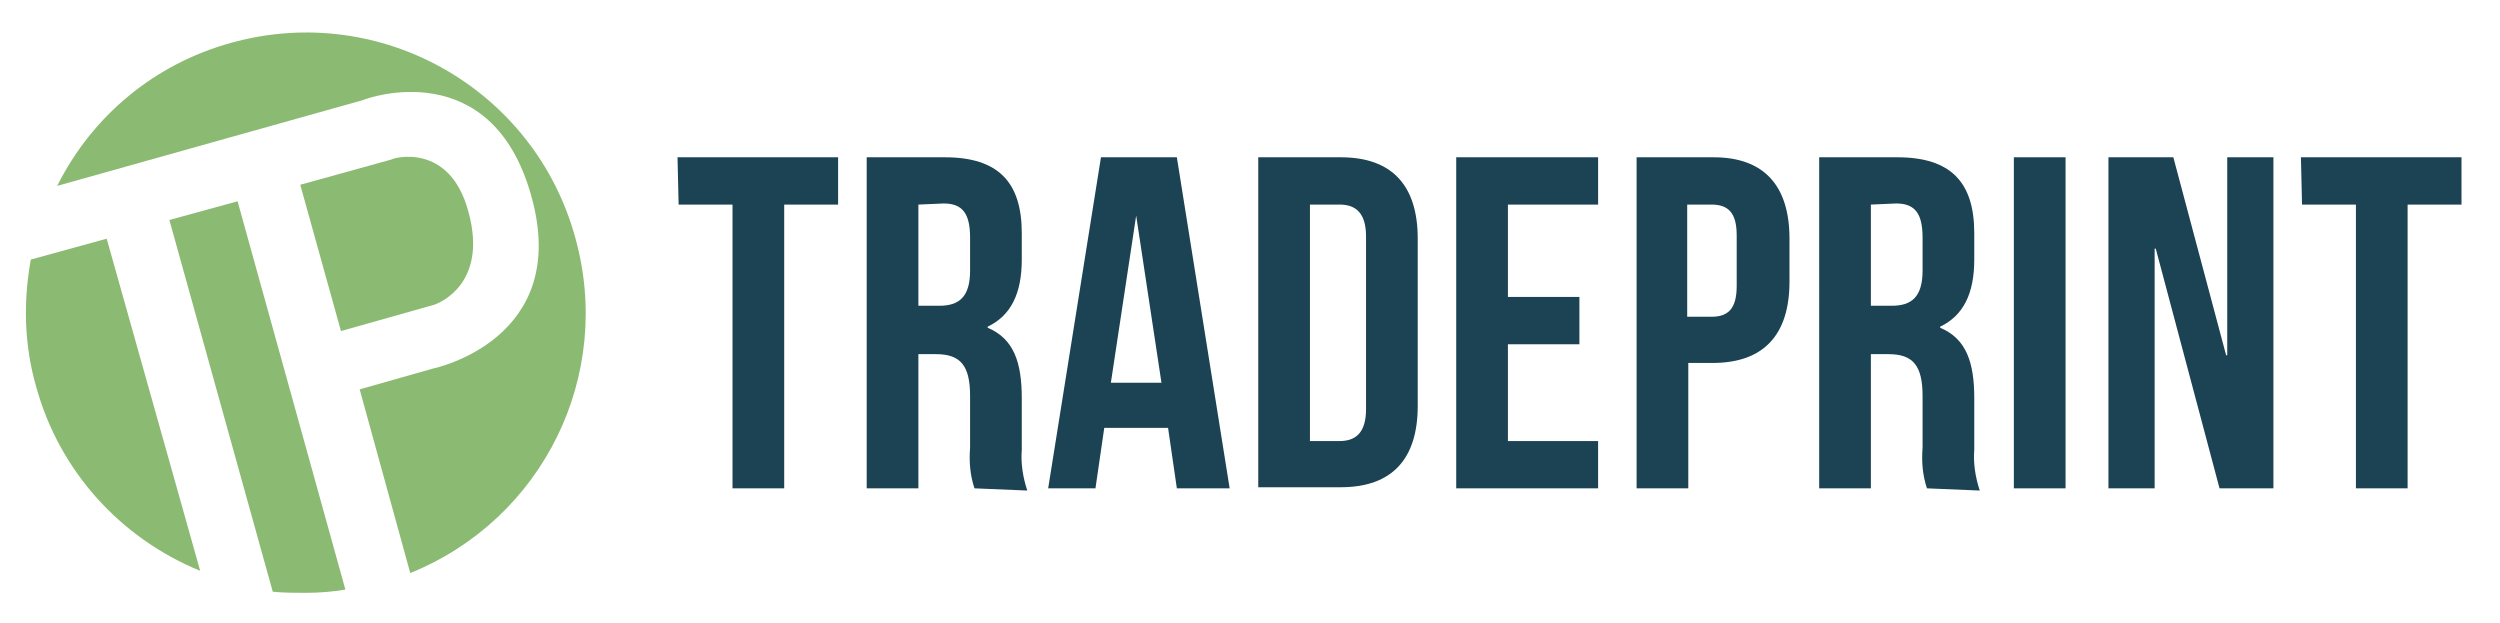
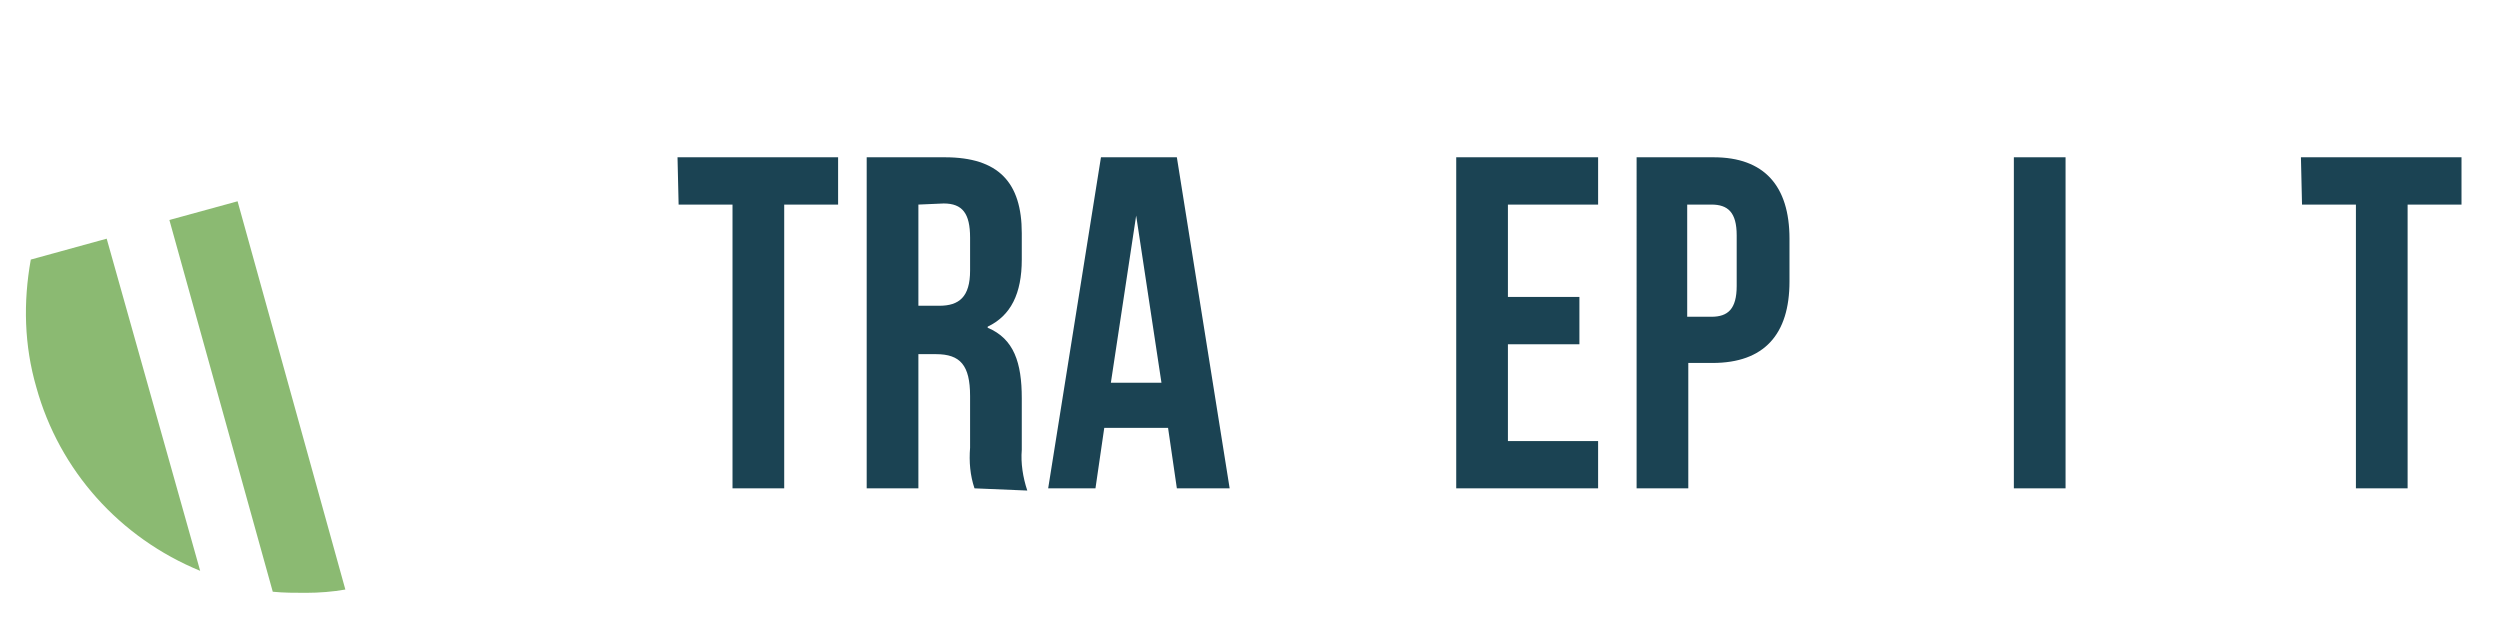
<svg xmlns="http://www.w3.org/2000/svg" version="1.1" id="Layer_1" x="0px" y="0px" viewBox="0 0 227.3 56.6" style="enable-background:new 0 0 227.3 56.6;" xml:space="preserve">
  <style type="text/css">
	.st0{fill:#1B4353;}
	.st1{fill:#8BBA72;}
</style>
  <path class="st0" d="M61.6,14.3h14.6v4.3h-4.9v25.8h-4.7V18.6h-4.9L61.6,14.3L61.6,14.3z" />
  <path class="st0" d="M88.6,44.4c-0.4-1.2-0.5-2.4-0.4-3.7V36c0-2.8-0.9-3.8-3.1-3.8h-1.6v12.2h-4.7V14.3h7.1c4.9,0,7,2.3,7,6.9v2.4  c0,3.1-1,5.1-3.1,6.1v0.1c2.4,1,3.1,3.2,3.1,6.4v4.7c-0.1,1.2,0.1,2.5,0.5,3.7L88.6,44.4z M83.5,18.6v9.2h1.9c1.8,0,2.8-0.8,2.8-3.2  v-3c0-2.2-0.7-3.1-2.4-3.1L83.5,18.6z" />
  <path class="st0" d="M111.8,44.4H107l-0.8-5.5h-5.8l-0.8,5.5h-4.3l4.8-30.1h6.9L111.8,44.4z M101,34.8h4.6l-2.3-15.2l0,0L101,34.8z" />
-   <path class="st0" d="M114.4,14.3h7.5c4.7,0,7,2.6,7,7.4v15.2c0,4.8-2.3,7.4-7,7.4h-7.5C114.4,44.3,114.4,14.3,114.4,14.3z   M119.1,18.6v21.5h2.7c1.5,0,2.4-0.8,2.4-2.9V21.5c0-2.1-0.9-2.9-2.4-2.9H119.1z" />
  <path class="st0" d="M137.1,27h6.5v4.3h-6.5v8.8h8.2v4.3h-12.9V14.3h12.9v4.3h-8.2V27z" />
  <path class="st0" d="M162.7,21.7v3.9c0,4.8-2.3,7.4-7,7.4h-2.2v11.4h-4.7V14.3h7C160.4,14.3,162.7,16.9,162.7,21.7z M153.4,18.6  v10.2h2.2c1.5,0,2.3-0.7,2.3-2.8v-4.6c0-2.1-0.8-2.8-2.3-2.8H153.4z" />
-   <path class="st0" d="M175.2,44.4c-0.4-1.2-0.5-2.4-0.4-3.7V36c0-2.8-0.9-3.8-3.1-3.8h-1.6v12.2h-4.7V14.3h7.1c4.9,0,7,2.3,7,6.9v2.4  c0,3.1-1,5.1-3.1,6.1v0.1c2.4,1,3.1,3.2,3.1,6.4v4.7c-0.1,1.2,0.1,2.5,0.5,3.7L175.2,44.4z M170.1,18.6v9.2h1.9  c1.8,0,2.8-0.8,2.8-3.2v-3c0-2.2-0.7-3.1-2.4-3.1L170.1,18.6z" />
  <path class="st0" d="M183.1,14.3h4.7v30.1h-4.7V14.3z" />
-   <path class="st0" d="M196,22.6h-0.1v21.8h-4.2V14.3h5.9l4.8,18h0.1v-18h4.2v30.1h-4.9L196,22.6z" />
  <path class="st0" d="M209.2,14.3h14.6v4.3h-4.9v25.8h-4.7V18.6h-4.9L209.2,14.3z" />
  <path class="st1" d="M9.7,21.7l-6.9,1.9c-0.7,3.9-0.6,7.8,0.5,11.6c2.1,7.6,7.6,13.7,14.9,16.7L9.7,21.7z" />
  <path class="st1" d="M24.8,53.8c1,0.1,2,0.1,3,0.1c1.2,0,2.5-0.1,3.6-0.3l-9.8-35.3L15.4,20L24.8,53.8z" />
-   <path class="st1" d="M42.6,19.3c-1.7-6.5-7-4.9-7-4.8l0,0l-8.3,2.3L31,30.1l8.5-2.4C39.8,27.6,44.4,25.9,42.6,19.3" />
-   <path class="st1" d="M21,3.9c-6.9,1.9-12.6,6.6-15.8,13L33,9.1c0.4-0.2,11.7-4.2,15.3,8.7c3.7,13.1-8.9,15.7-8.9,15.7l-6.7,1.9  l4.6,16.7c12.1-4.9,18.5-18,15-30.5l0,0C48.6,8.1,34.6,0.1,21,3.9L21,3.9z" />
</svg>